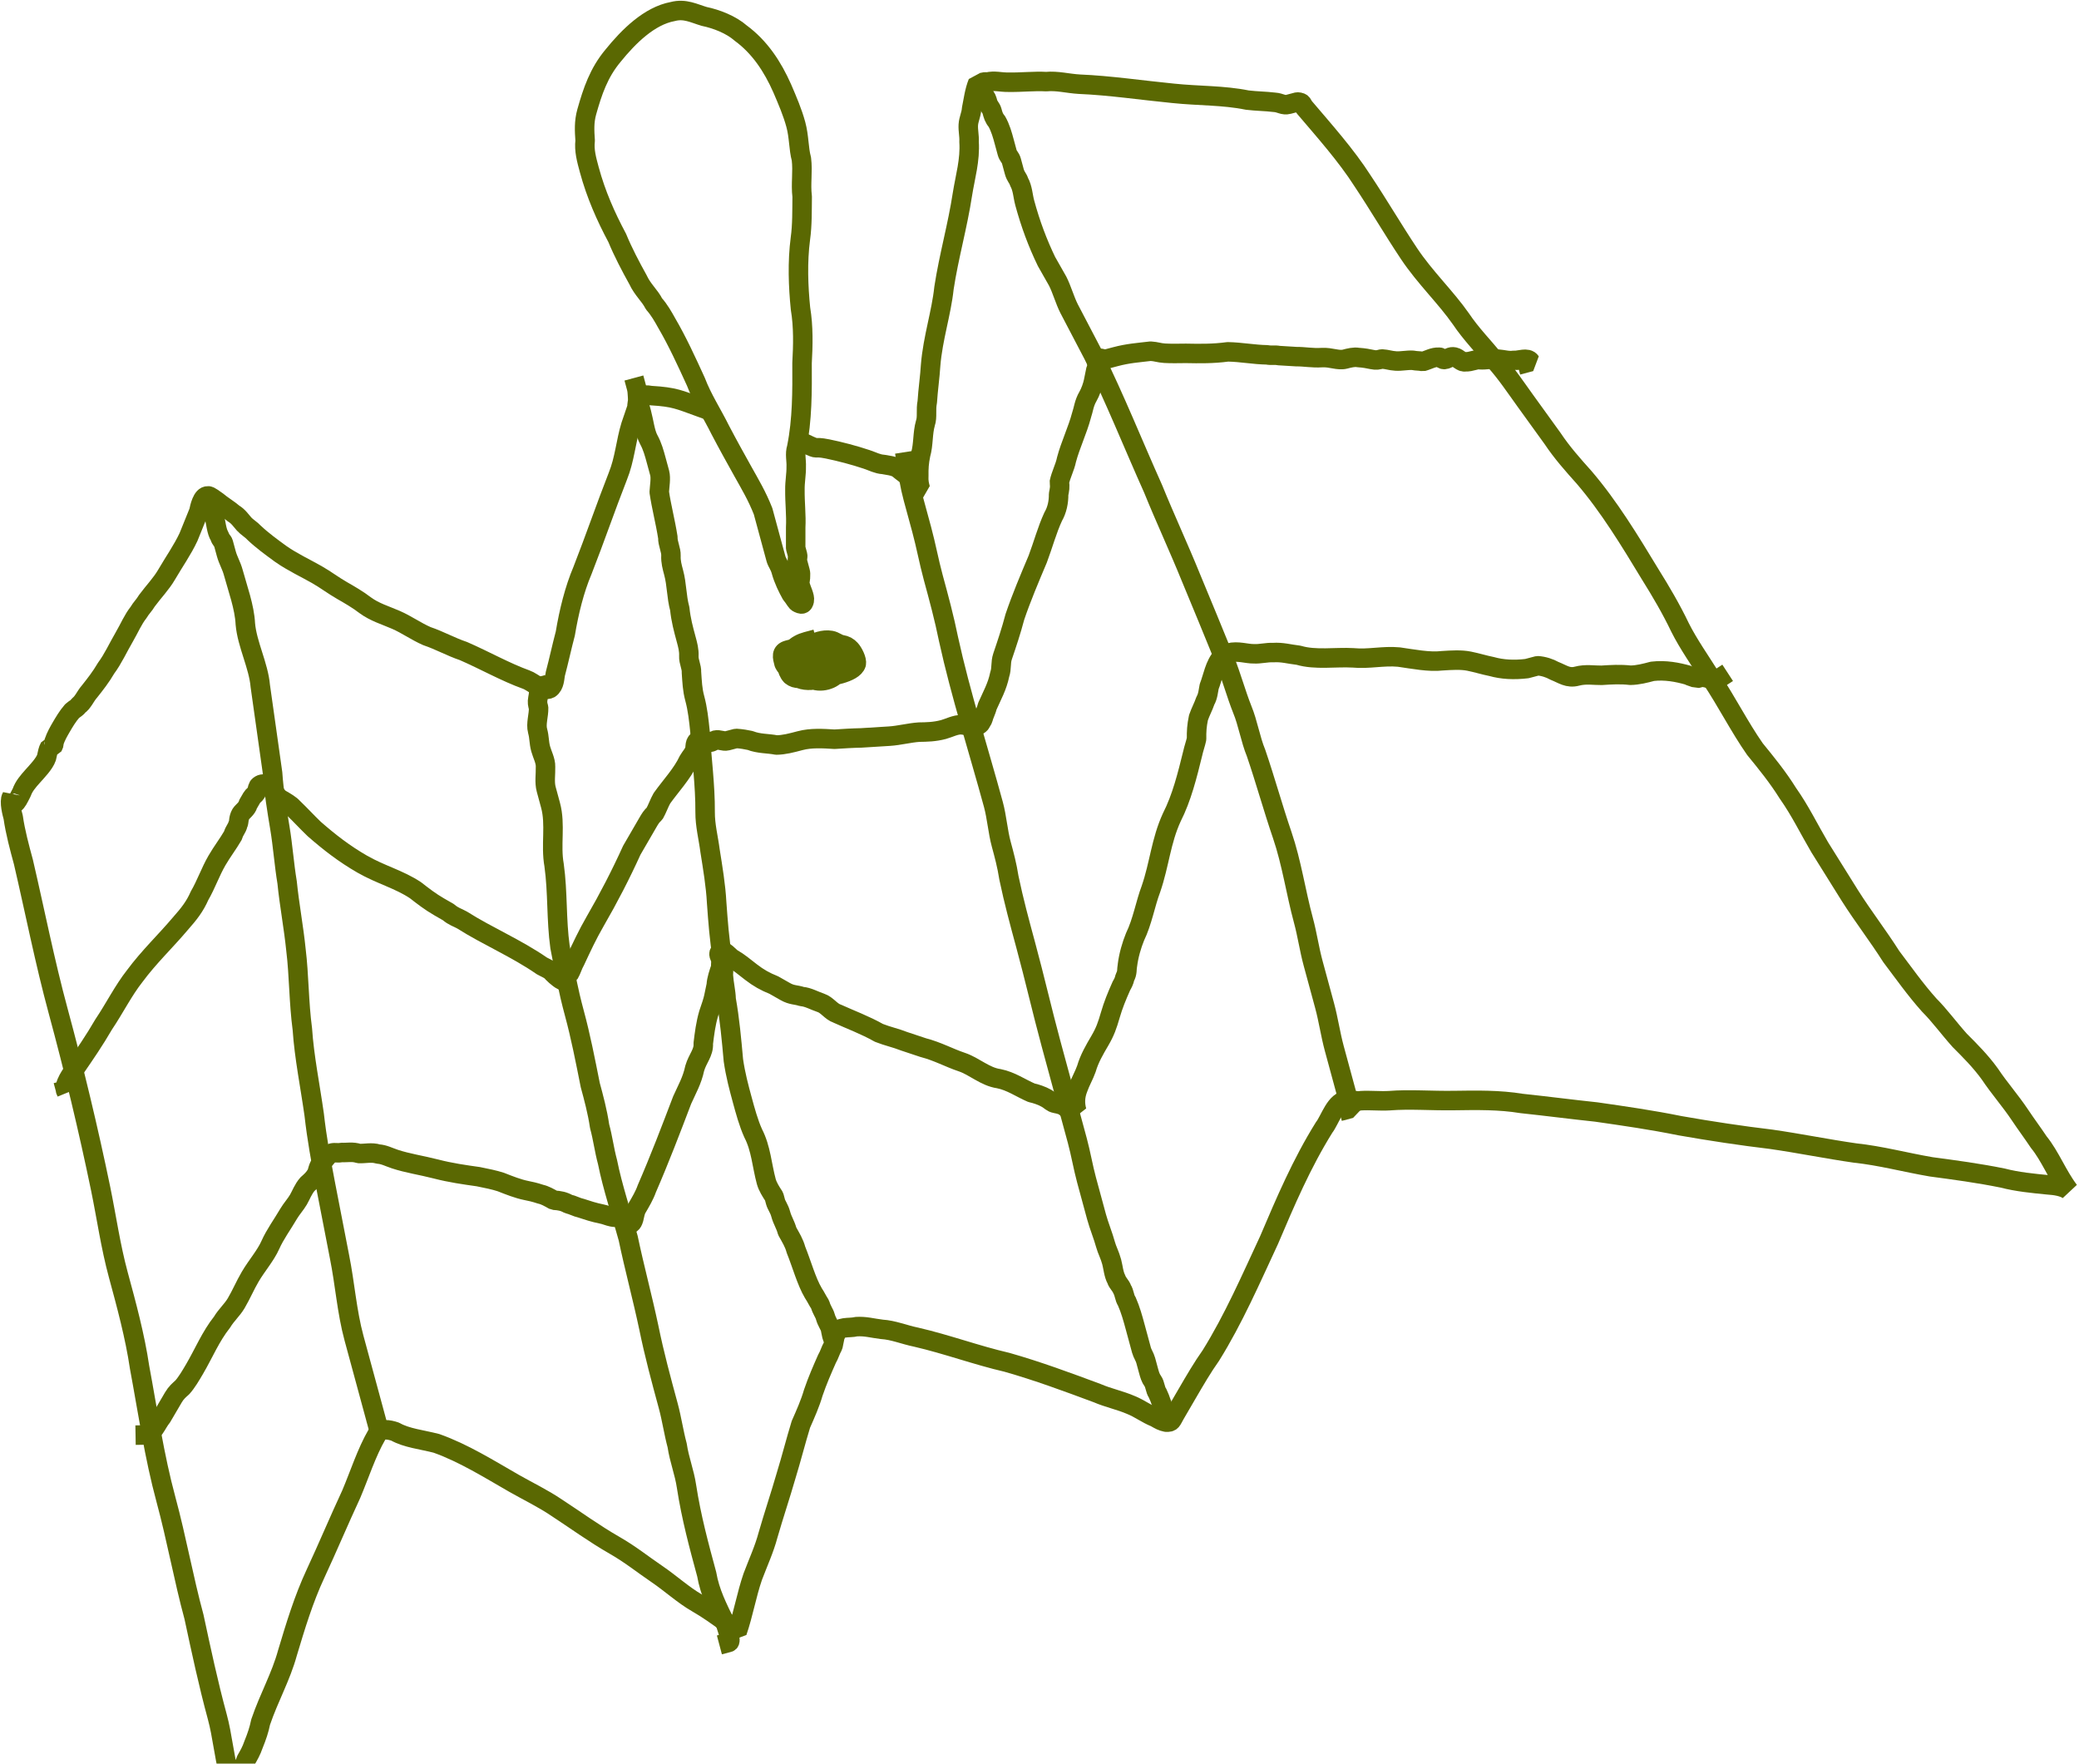
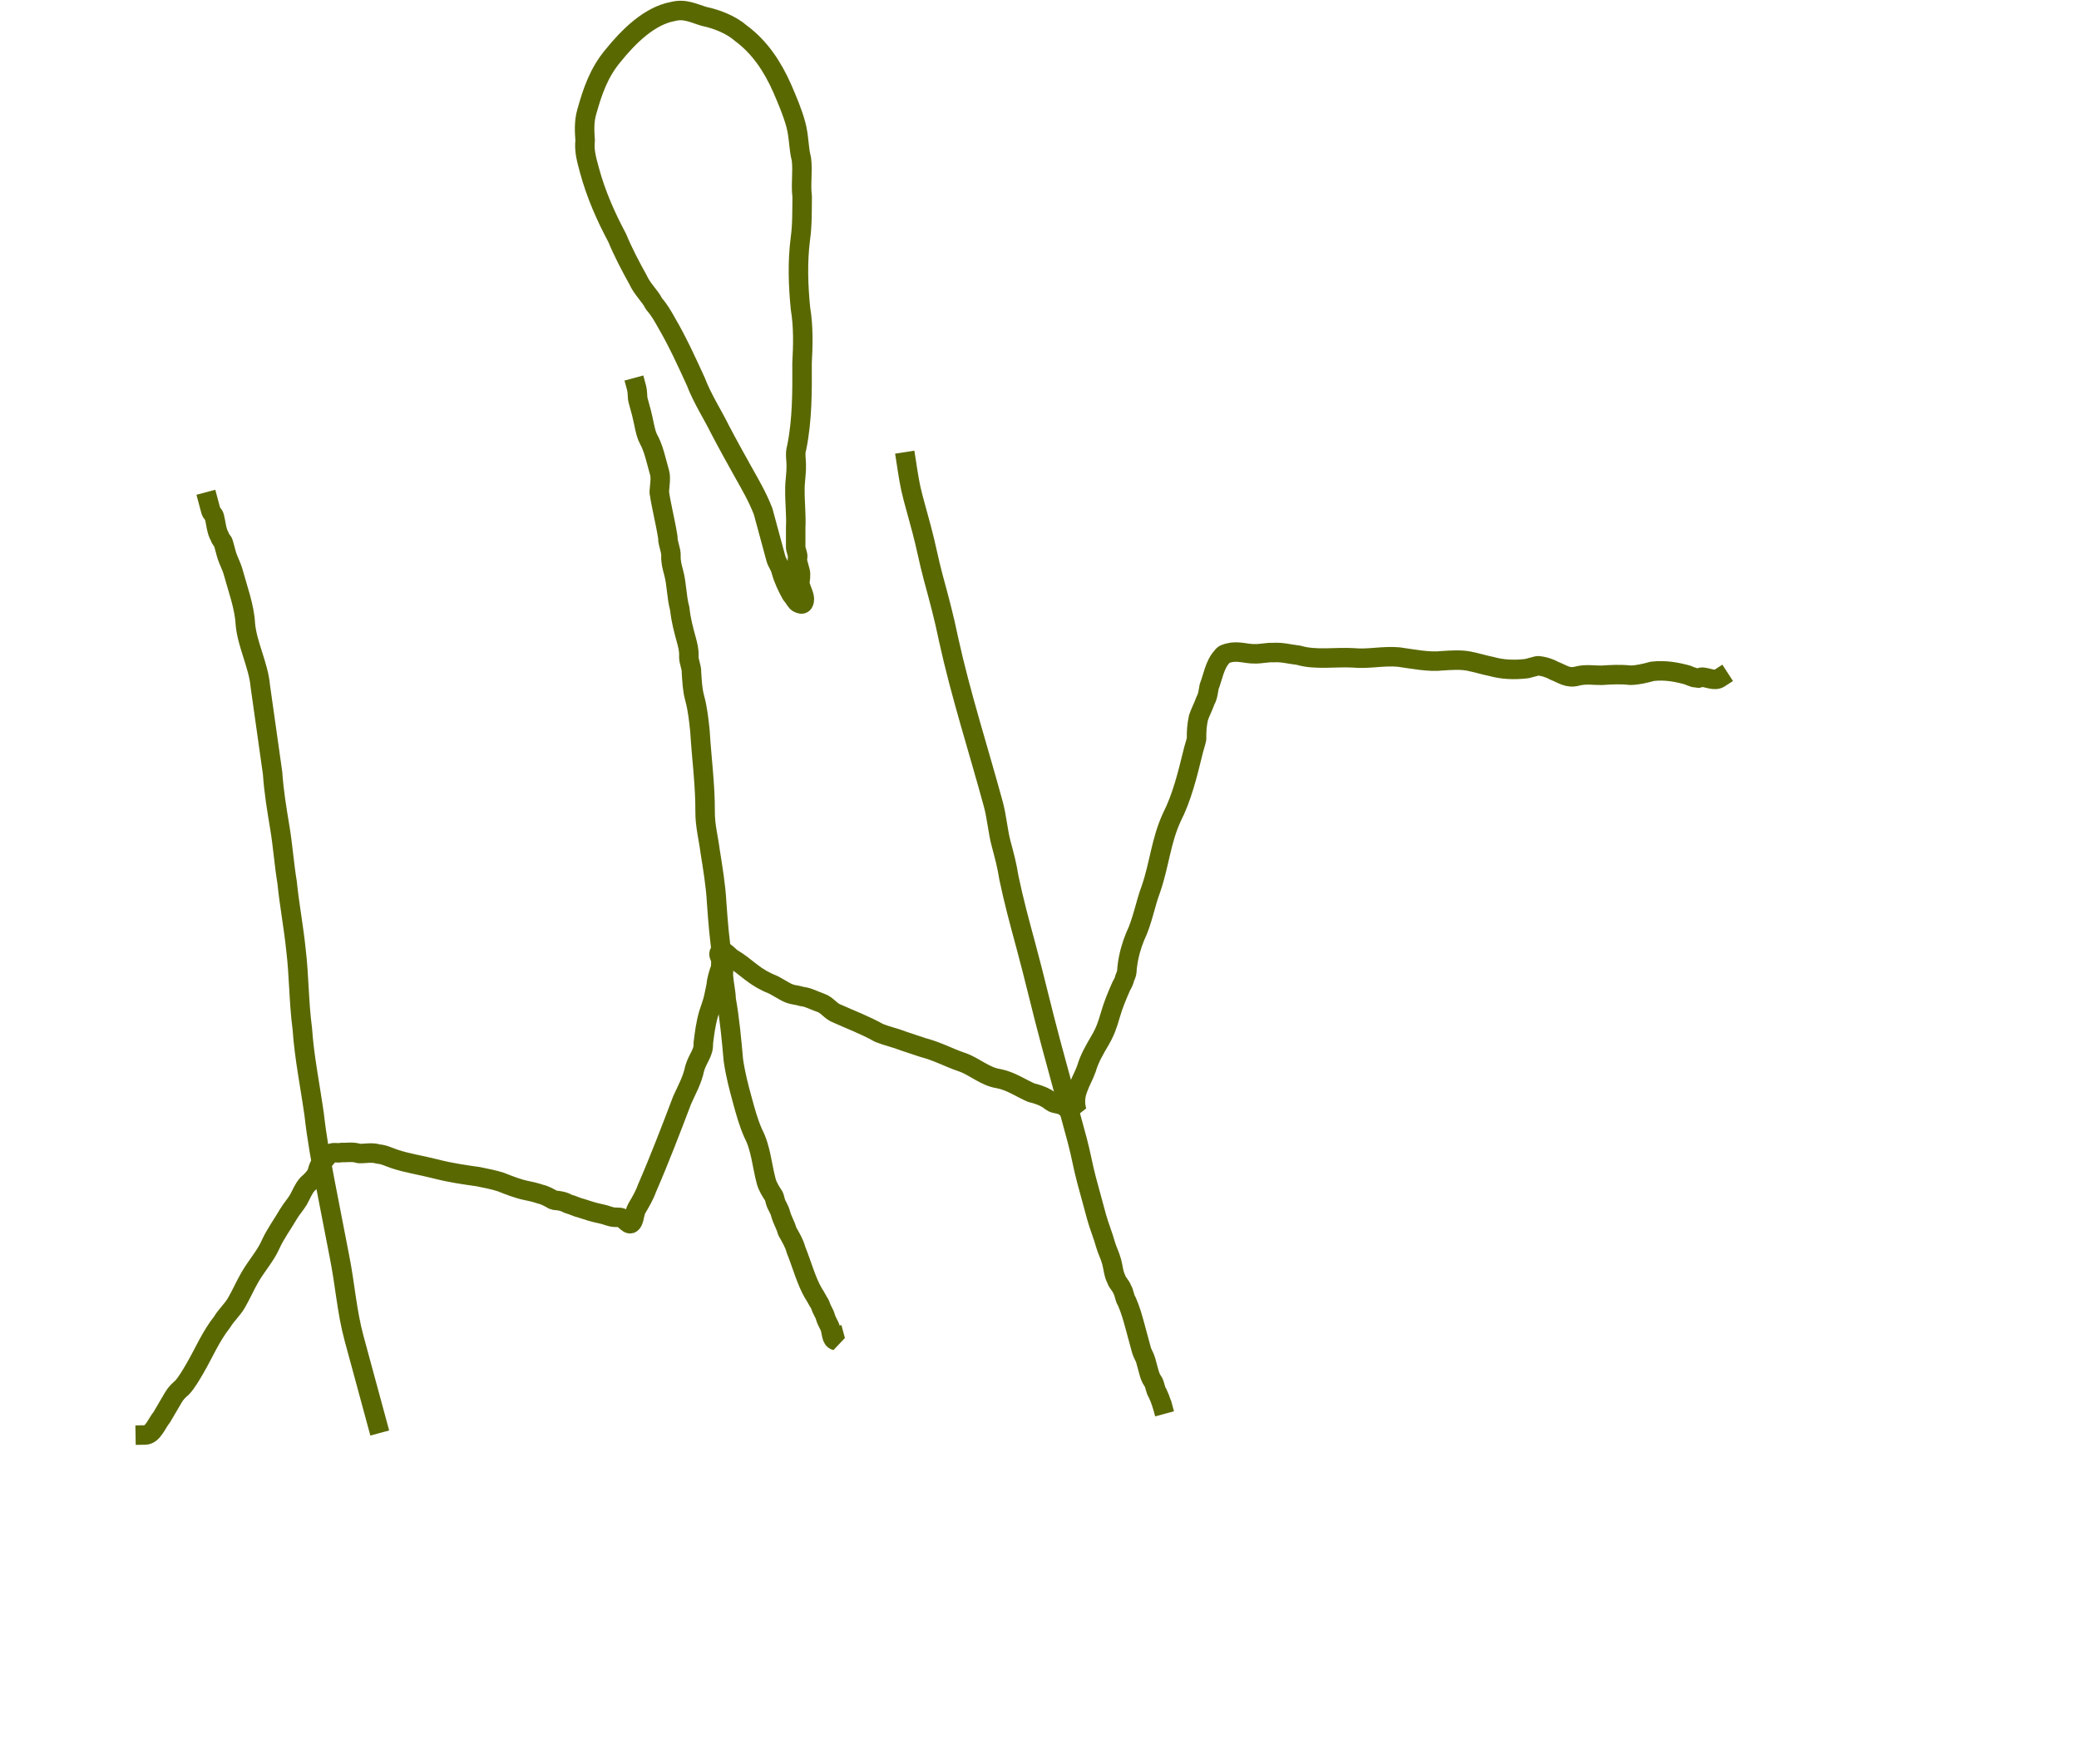
<svg xmlns="http://www.w3.org/2000/svg" viewBox="0 0 160 135.714" fill="none">
-   <path d="M53.882 31.336C52.256 30.749 51.909 30.55 50.12 30.443C49.81 30.379 49.363 30.353 49.163 30.696C49.063 30.868 49 31.175 49.037 31.31C48.873 31.789 48.71 32.268 48.547 32.747C48.157 34.012 48.078 35.34 47.551 36.642C46.598 39.073 45.782 41.467 44.829 43.898C44.203 45.371 43.786 47.079 43.507 48.751C43.217 49.844 43.028 50.766 42.738 51.859C42.675 52.166 42.685 52.744 42.311 52.989C41.801 53.269 40.996 52.465 40.512 52.302C38.887 51.716 37.325 50.822 35.663 50.099C34.695 49.774 33.827 49.278 32.859 48.953C32.028 48.592 31.297 48.059 30.466 47.698C29.635 47.337 28.84 47.111 28.11 46.578C27.552 46.144 26.858 45.747 26.337 45.449C25.643 45.052 25.085 44.618 24.391 44.221C23.523 43.724 22.519 43.264 21.614 42.632C20.883 42.099 20.152 41.566 19.557 40.997C19.347 40.762 19 40.563 18.79 40.329C18.579 40.094 18.332 39.723 17.985 39.525C17.601 39.191 17.08 38.892 16.696 38.558C16.523 38.459 16.139 38.125 16.002 38.161C15.555 38.134 15.365 39.056 15.302 39.363C15.039 40.013 14.776 40.664 14.512 41.315C14.049 42.309 13.412 43.204 12.812 44.234C12.412 44.921 11.838 45.508 11.302 46.231C11.102 46.575 10.865 46.782 10.665 47.126C10.228 47.677 9.965 48.328 9.565 49.015C9.065 49.873 8.701 50.695 8.164 51.419C7.764 52.105 7.328 52.657 6.891 53.208C6.554 53.588 6.391 54.067 6.017 54.311C5.917 54.482 5.78 54.518 5.544 54.726C5.207 55.106 4.907 55.621 4.707 55.964C4.507 56.308 4.307 56.651 4.143 57.13C4.143 57.13 4.18 57.266 4.08 57.438C3.943 57.474 3.807 57.51 3.807 57.51C3.707 57.681 3.643 57.989 3.58 58.296C3.417 58.775 2.843 59.362 2.506 59.742C2.17 60.122 1.833 60.501 1.67 60.98C1.47 61.323 1.043 62.453 0.886 61.333C0.686 61.676 0.943 62.625 1.017 62.896C1.174 64.016 1.505 65.236 1.799 66.32C2.692 70.151 3.449 74.018 4.479 77.812C5.692 82.285 6.806 86.928 7.746 91.473C8.198 93.677 8.513 95.918 9.101 98.086C9.727 100.39 10.389 102.83 10.74 105.206C11.386 108.666 11.859 112.027 12.778 115.415C13.587 118.396 14.123 121.451 14.932 124.432C15.494 127.043 16.019 129.519 16.718 132.093C17.123 133.584 17.217 135.012 17.622 136.502C17.769 137.044 17.842 137.315 18.279 136.764C18.616 136.384 18.779 135.906 18.942 135.427C19.142 135.083 19.342 134.74 19.506 134.261C19.769 133.61 19.932 133.131 20.059 132.517C20.712 130.601 21.612 129.056 22.128 127.176C22.744 125.125 23.36 123.074 24.287 121.086C25.213 119.097 26.103 116.974 27.029 114.986C27.656 113.513 28.209 111.769 29.009 110.395C29.309 109.88 29.93 110.006 30.414 110.169C31.282 110.665 32.486 110.783 33.591 111.071C35.7 111.821 37.646 113.049 39.556 114.142C40.597 114.738 41.775 115.297 42.854 116.029C44.279 116.959 45.741 118.025 47.303 118.919C48.518 119.614 49.459 120.382 50.538 121.113C51.616 121.845 52.594 122.748 53.636 123.344C54.503 123.841 55.235 124.373 55.965 124.906C56.139 125.006 56.56 125.475 56.733 125.575C57.223 124.138 57.439 122.773 57.929 121.337C58.355 120.207 58.819 119.213 59.109 118.12C59.562 116.547 60.051 115.11 60.504 113.538C60.894 112.273 61.247 110.872 61.636 109.608C62 108.785 62.363 107.963 62.589 107.177C62.916 106.219 63.279 105.396 63.642 104.574C63.842 104.231 63.906 103.923 64.106 103.58C64.169 103.273 64.232 102.966 64.295 102.658C64.559 102.008 65.353 102.233 65.9 102.089C66.621 102.043 67.105 102.205 67.862 102.296C68.757 102.35 69.588 102.711 70.519 102.9C72.865 103.441 75.148 104.29 77.494 104.832C79.877 105.509 82.16 106.357 84.442 107.206C85.274 107.567 86.205 107.756 87.036 108.117C87.693 108.379 88.251 108.813 88.908 109.074C89.255 109.273 89.429 109.373 89.739 109.436C90.187 109.463 90.15 109.327 90.45 108.812C90.75 108.297 91.05 107.782 91.35 107.267C91.95 106.236 92.55 105.206 93.187 104.311C94.924 101.528 96.277 98.41 97.667 95.428C98.92 92.482 100.173 89.536 101.909 86.753C102.346 86.201 102.799 84.629 103.694 84.683C103.967 84.611 104.451 84.773 104.725 84.701C105.445 84.655 106.203 84.745 106.924 84.7C108.502 84.573 110.154 84.717 111.906 84.689C113.657 84.662 115.409 84.634 117.098 84.914C119.06 85.121 120.886 85.364 122.848 85.571C124.983 85.878 127.119 86.184 129.292 86.626C131.601 87.032 134.047 87.402 136.32 87.672C138.456 87.978 140.628 88.421 142.764 88.727C144.726 88.934 146.625 89.449 148.624 89.791C150.449 90.035 152.275 90.278 154.137 90.657C155.242 90.946 156.446 91.063 157.651 91.18C158.098 91.207 158.855 91.297 159.239 91.631C158.324 90.421 157.783 88.966 156.905 87.891C156.411 87.15 155.953 86.545 155.459 85.805C154.718 84.693 153.876 83.754 153.135 82.643C152.43 81.667 151.625 80.863 150.821 80.059C149.979 79.12 149.275 78.144 148.47 77.34C147.418 76.166 146.467 74.82 145.552 73.61C144.526 71.993 143.401 70.548 142.376 68.931C141.598 67.684 140.819 66.437 140.041 65.191C139.226 63.808 138.548 62.39 137.596 61.044C136.818 59.797 135.94 58.722 135.062 57.647C133.863 55.931 132.901 54.007 131.665 52.155C130.887 50.909 129.935 49.562 129.294 48.28C128.616 46.861 127.801 45.479 127.022 44.233C125.429 41.604 123.836 38.975 121.906 36.726C121.065 35.786 120.223 34.847 119.482 33.736C118.777 32.76 118.073 31.785 117.368 30.809C116.664 29.833 115.922 28.722 115.081 27.783C114.203 26.708 113.188 25.669 112.446 24.558C111.247 22.842 109.675 21.369 108.439 19.518C107.204 17.666 106.105 15.778 104.869 13.926C103.597 11.938 101.914 10.06 100.404 8.28C100.194 8.045 100.294 7.874 99.847 7.847C99.573 7.919 99.437 7.955 99.163 8.028C98.753 8.136 98.542 7.901 98.095 7.874C97.338 7.784 96.754 7.793 95.996 7.703C94.134 7.324 92.246 7.388 90.283 7.181C87.874 6.947 85.428 6.577 83.055 6.479C82.161 6.425 81.367 6.199 80.509 6.281C79.615 6.227 78.62 6.345 77.589 6.327C77.005 6.336 76.522 6.174 75.974 6.318C75.664 6.255 75.564 6.427 75.254 6.364C74.99 7.014 74.901 7.764 74.774 8.379C74.748 8.822 74.548 9.165 74.521 9.608C74.495 10.051 74.605 10.457 74.579 10.9C74.673 12.327 74.283 13.593 74.067 14.957C73.698 17.379 73.019 19.737 72.65 22.159C72.444 24.101 71.791 26.017 71.622 28.095C71.569 28.981 71.416 30.038 71.363 30.923C71.237 31.538 71.384 32.08 71.221 32.559C70.994 33.345 71.078 34.194 70.852 34.981C70.725 35.595 70.699 36.038 70.709 36.616C70.682 37.059 70.756 37.33 70.83 37.601C70.556 37.673 70.446 37.267 70.235 37.032C69.988 36.662 69.468 36.363 69.084 36.029C68.736 35.831 68.289 35.804 67.979 35.74C67.532 35.713 67.185 35.515 66.701 35.352C65.733 35.027 64.628 34.739 63.697 34.549C62.456 34.297 63.15 34.694 61.972 34.134" stroke="#5A6802" stroke-width="1.5" stroke-miterlimit="10" stroke-linecap="square" stroke-linejoin="bevel" />
  <path d="M29.116 109.867C29.153 110.002 29.189 110.137 29.226 110.273C28.565 107.836 27.903 105.4 27.242 102.963C26.691 100.932 26.548 98.794 26.132 96.727C25.754 94.796 25.412 93 25.034 91.069C24.692 89.274 24.387 87.613 24.181 85.782C23.865 83.544 23.413 81.342 23.27 79.204C22.99 77.101 23.019 75.062 22.777 73.095C22.608 71.399 22.266 69.603 22.097 67.907C21.865 66.517 21.77 65.091 21.538 63.702C21.307 62.312 21.075 60.922 20.979 59.497C20.821 58.378 20.663 57.259 20.505 56.14C20.347 55.021 20.189 53.902 20.031 52.784C19.899 51.223 19.014 49.571 18.881 48.01C18.822 46.719 18.282 45.266 17.952 44.048C17.805 43.507 17.559 43.136 17.412 42.595C17.338 42.324 17.228 41.918 17.191 41.783C17.154 41.647 16.982 41.548 16.908 41.277C16.662 40.907 16.614 40.194 16.504 39.788C16.431 39.517 16.295 39.553 16.221 39.283C16.148 39.012 16.074 38.741 16.038 38.606" stroke="#5A6802" stroke-width="1.5" stroke-miterlimit="10" stroke-linecap="square" stroke-linejoin="bevel" />
-   <path d="M56.09 126.387C56.35 126.318 55.924 125.262 55.85 124.99C55.22 123.696 54.627 122.539 54.388 121.142C53.796 118.962 53.204 116.782 52.836 114.396C52.67 113.272 52.281 112.353 52.115 111.228C51.856 110.275 51.691 109.15 51.432 108.196C50.877 106.152 50.359 104.245 49.935 102.167C49.436 99.816 48.808 97.5 48.346 95.285C47.828 93.378 47.143 91.368 46.756 89.426C46.497 88.472 46.405 87.621 46.146 86.667C45.98 85.542 45.685 84.452 45.426 83.498C45.038 81.557 44.687 79.751 44.207 77.98C43.726 76.208 43.449 74.675 43.099 72.869C42.804 70.757 42.937 68.677 42.642 66.565C42.365 65.031 42.776 63.462 42.369 61.963C42.258 61.555 42.147 61.146 42.036 60.737C41.888 60.192 42 59.578 41.983 58.999C42.002 58.556 41.724 58.045 41.613 57.636C41.465 57.091 41.521 56.785 41.373 56.24C41.225 55.695 41.468 55.046 41.45 54.467C41.376 54.194 41.339 54.058 41.395 53.751C41.451 53.444 41.507 53.137 41.433 52.865" stroke="#5A6802" stroke-width="1.5" stroke-miterlimit="10" stroke-linecap="square" stroke-linejoin="bevel" />
  <path d="M48.981 29.813C49.092 30.224 49.033 30.533 49.107 30.807C49.182 31.081 49.293 31.492 49.368 31.766C49.554 32.452 49.643 33.309 49.925 33.822C50.208 34.335 50.357 34.883 50.505 35.431C50.58 35.705 50.691 36.116 50.766 36.39C50.877 36.801 50.759 37.42 50.736 37.867C50.901 38.998 51.198 40.094 51.399 41.363C51.377 41.809 51.659 42.322 51.637 42.769C51.615 43.215 51.727 43.626 51.838 44.037C52.098 44.996 52.054 45.889 52.315 46.849C52.404 47.706 52.59 48.391 52.813 49.213C52.925 49.625 53.036 50.036 53.014 50.482C52.992 50.929 53.237 51.304 53.215 51.751C53.267 52.471 53.282 53.055 53.468 53.74C53.691 54.562 53.781 55.42 53.87 56.277C53.99 58.302 54.28 60.428 54.266 62.488C54.259 63.518 54.519 64.477 54.646 65.472C54.847 66.74 55.085 68.146 55.153 69.45C55.257 70.891 55.361 72.332 55.6 73.738C55.711 74.149 55.689 74.595 55.667 75.042C55.719 75.762 55.868 76.31 55.883 76.894C56.158 78.436 56.3 80.015 56.442 81.592C56.605 82.724 56.866 83.683 57.126 84.642C57.349 85.465 57.609 86.424 57.966 87.211C58.569 88.373 58.636 89.677 58.97 90.91C59.082 91.322 59.327 91.697 59.573 92.073C59.61 92.21 59.647 92.347 59.684 92.484C59.759 92.758 59.967 92.997 60.078 93.408C60.227 93.956 60.435 94.195 60.584 94.743C60.866 95.256 61.112 95.631 61.26 96.179C61.691 97.24 62.064 98.611 62.591 99.499C62.837 99.875 62.874 100.012 63.119 100.387C63.23 100.799 63.439 101.037 63.513 101.311C63.625 101.722 63.833 101.961 63.907 102.235C63.981 102.509 63.996 103.093 64.301 103.159C64.264 103.022 64.264 103.022 64.227 102.885" stroke="#5A6802" stroke-width="1.5" stroke-miterlimit="10" stroke-linecap="square" stroke-linejoin="bevel" />
  <path d="M69.744 35.536C69.896 36.512 70.012 37.352 70.269 38.3C70.49 39.112 70.71 39.925 70.931 40.737C71.262 41.956 71.488 43.203 71.818 44.421C72.26 46.047 72.664 47.536 73 49.189C73.93 53.442 75.315 57.72 76.455 61.918C76.712 62.866 76.797 64.005 77.054 64.953C77.274 65.765 77.495 66.578 77.647 67.553C78.021 69.342 78.462 70.967 78.939 72.727C79.638 75.3 80.195 77.765 80.893 80.338C81.554 82.776 82.253 85.349 82.914 87.786C83.171 88.734 83.361 89.845 83.618 90.793C83.875 91.741 84.132 92.689 84.39 93.637C84.574 94.314 84.899 95.099 85.083 95.776C85.193 96.182 85.408 96.56 85.555 97.102C85.665 97.509 85.707 98.078 85.922 98.456C85.996 98.727 86.279 98.943 86.353 99.213C86.531 99.457 86.536 99.89 86.714 100.134C87.003 100.783 87.187 101.46 87.371 102.137C87.518 102.679 87.665 103.221 87.848 103.898C87.922 104.168 88.1 104.412 88.173 104.682C88.247 104.953 88.321 105.224 88.394 105.495C88.468 105.766 88.541 106.037 88.719 106.28C88.898 106.523 88.903 106.957 89.081 107.2C89.333 107.714 89.48 108.256 89.627 108.797L89.59 108.662" stroke="#5A6802" stroke-width="1.5" stroke-miterlimit="10" stroke-linecap="square" stroke-linejoin="bevel" />
-   <path d="M103.8 85.337L103.94 85.3C104.006 84.992 103.793 84.757 103.756 84.621C103.608 84.077 103.461 83.534 103.313 82.99C103.092 82.175 102.871 81.359 102.686 80.68C102.391 79.593 102.236 78.468 101.941 77.381C101.646 76.294 101.351 75.207 101.056 74.12C100.761 73.033 100.606 71.908 100.311 70.821C99.721 68.647 99.411 66.398 98.681 64.261C97.95 62.124 97.397 60.085 96.667 57.948C96.232 56.898 96.04 55.638 95.604 54.588C95.132 53.401 94.763 52.043 94.291 50.857C93.384 48.621 92.513 46.52 91.642 44.42C90.735 42.184 89.65 39.849 88.743 37.613C87.223 34.228 85.806 30.67 84.146 27.322C83.534 26.174 82.885 24.889 82.272 23.74C81.948 23.098 81.726 22.282 81.401 21.64C81.114 21.133 80.826 20.627 80.538 20.12C79.852 18.7 79.306 17.242 78.864 15.611C78.716 15.068 78.709 14.487 78.421 13.98C78.347 13.709 78.17 13.61 78.059 13.202C77.986 12.93 77.912 12.659 77.838 12.387C77.764 12.115 77.587 12.016 77.513 11.744C77.44 11.473 77.366 11.201 77.292 10.929C77.145 10.385 76.997 9.842 76.709 9.335C76.495 9.101 76.421 8.829 76.348 8.557C76.274 8.285 76.097 8.186 76.023 7.915C75.949 7.643 75.912 7.507 75.698 7.272C75.484 7.038 75.27 6.803 75.337 6.494C75.374 6.63 75.27 6.803 75.307 6.939" stroke="#5A6802" stroke-width="1.5" stroke-miterlimit="10" stroke-linecap="square" stroke-linejoin="bevel" />
  <path d="M11.182 110.425C11.771 110.415 12.101 109.455 12.441 109.074C12.744 108.557 13.047 108.04 13.35 107.524C13.552 107.179 13.791 106.971 14.029 106.762C14.369 106.381 14.672 105.864 14.975 105.348C15.682 104.142 16.215 102.837 17.096 101.731C17.399 101.214 17.877 100.797 18.18 100.28C18.584 99.591 18.85 98.939 19.254 98.25C19.759 97.389 20.439 96.627 20.806 95.802C21.173 94.978 21.715 94.252 22.22 93.391C22.422 93.047 22.762 92.666 22.964 92.321C23.166 91.977 23.331 91.497 23.671 91.116C23.91 90.907 24.148 90.698 24.35 90.354C24.451 90.182 24.479 89.738 24.718 89.529C24.956 89.321 25.26 88.804 25.535 88.731C25.811 88.658 25.986 88.757 26.261 88.685C26.712 88.711 27.125 88.601 27.613 88.764C28.063 88.79 28.614 88.644 29.101 88.806C29.552 88.833 29.901 89.031 30.388 89.193C31.363 89.517 32.438 89.67 33.551 89.957C34.663 90.245 35.738 90.397 36.814 90.549C37.439 90.675 38.064 90.8 38.551 90.963C39.213 91.224 39.875 91.485 40.5 91.611C40.813 91.674 41.125 91.737 41.612 91.899C41.925 91.962 42.274 92.16 42.624 92.359C43.074 92.385 43.387 92.448 43.736 92.646C44.049 92.709 44.398 92.908 44.71 92.971C45.198 93.133 45.685 93.295 46.31 93.421C46.623 93.483 46.797 93.583 47.11 93.646C47.422 93.708 47.698 93.636 47.873 93.735C48.222 93.933 48.544 94.576 48.773 93.788C48.838 93.48 48.902 93.172 49.003 92.999C49.306 92.483 49.609 91.966 49.774 91.486C50.774 89.184 51.637 86.919 52.499 84.653C52.867 83.829 53.271 83.14 53.463 82.216C53.693 81.428 54.17 81.01 54.124 80.295C54.215 79.543 54.307 78.792 54.536 78.004C54.701 77.523 54.867 77.043 54.93 76.735C54.995 76.427 55.059 76.119 55.123 75.811C55.15 75.368 55.315 74.887 55.481 74.407C55.444 74.271 55.508 73.963 55.471 73.827C55.434 73.692 55.186 73.321 55.461 73.248C55.701 73.039 56.16 73.645 56.335 73.745C56.859 74.042 57.245 74.377 57.806 74.81C58.367 75.244 58.891 75.542 59.553 75.803C59.903 76.002 60.077 76.101 60.427 76.3C60.951 76.598 61.226 76.525 61.714 76.687C62.164 76.713 62.688 77.011 63.175 77.173C63.662 77.335 63.948 77.842 64.435 78.004C65.446 78.464 66.595 78.888 67.644 79.483C68.305 79.745 68.931 79.87 69.592 80.132C70.08 80.294 70.567 80.456 71.054 80.618C72.166 80.906 73.04 81.402 74.014 81.727C74.989 82.051 75.798 82.855 76.873 83.007C77.811 83.196 78.547 83.729 79.383 84.09C79.696 84.152 80.183 84.314 80.532 84.513C80.882 84.712 80.919 84.847 81.231 84.91C81.544 84.973 81.856 85.036 82.068 85.271C82.242 85.37 82.242 85.37 82.417 85.469C82.592 85.569 82.693 85.397 82.868 85.496C82.72 84.953 82.711 84.373 82.977 83.721C83.142 83.241 83.445 82.724 83.61 82.244C83.839 81.456 84.243 80.767 84.648 80.078C85.051 79.389 85.217 78.909 85.446 78.12C85.675 77.332 85.941 76.68 86.309 75.855C86.409 75.683 86.51 75.511 86.575 75.203C86.777 74.858 86.703 74.587 86.767 74.279C86.859 73.527 87.088 72.739 87.354 72.087C87.923 70.918 88.143 69.55 88.574 68.417C89.235 66.496 89.344 64.721 90.18 62.9C90.951 61.386 91.372 59.674 91.794 57.962C91.858 57.654 92.023 57.174 92.088 56.866C92.078 56.286 92.105 55.842 92.234 55.226C92.399 54.746 92.601 54.402 92.766 53.922C92.968 53.577 92.995 53.133 93.06 52.825C93.326 52.173 93.481 51.113 94.06 50.524C94.161 50.351 94.299 50.315 94.574 50.242C95.264 50.06 95.926 50.321 96.514 50.311C96.964 50.337 97.516 50.192 97.966 50.218C98.692 50.171 99.179 50.334 99.942 50.423C101.229 50.81 102.782 50.544 104.134 50.623C105.347 50.739 106.45 50.447 107.663 50.563C108.738 50.715 109.989 50.966 110.99 50.847C111.716 50.8 112.442 50.753 113.067 50.879C113.693 51.005 114.18 51.167 114.805 51.293C115.604 51.518 116.505 51.57 117.507 51.451C117.783 51.378 118.058 51.305 118.334 51.232C118.784 51.258 119.272 51.42 119.621 51.619C120.283 51.88 120.669 52.215 121.359 52.033C122.048 51.85 122.673 51.976 123.261 51.966C123.987 51.919 124.713 51.873 125.476 51.962C126.064 51.952 126.616 51.806 127.167 51.66C128.169 51.541 129.107 51.729 129.906 51.954C130.081 52.053 130.394 52.116 130.568 52.215C130.706 52.179 130.844 52.142 130.982 52.106C131.432 52.132 131.956 52.43 132.333 52.185" stroke="#5A6802" stroke-width="1.5" stroke-miterlimit="10" stroke-linecap="square" stroke-linejoin="bevel" />
-   <path d="M5.051 83.881L5.088 84.019C4.801 83.505 5.581 82.562 5.783 82.214C6.527 81.134 7.27 80.053 7.976 78.835C8.82 77.581 9.489 76.225 10.371 75.108C11.454 73.643 12.751 72.416 13.871 71.089C14.551 70.319 14.992 69.761 15.358 68.927C15.863 68.057 16.192 67.086 16.696 66.217C17.1 65.52 17.54 64.962 17.944 64.266C18.007 63.954 18.247 63.744 18.31 63.432C18.411 63.259 18.336 62.984 18.538 62.636C18.639 62.462 19.016 62.214 19.08 61.903C19.181 61.729 19.282 61.555 19.382 61.381C19.483 61.207 19.622 61.17 19.722 60.996C19.823 60.822 19.786 60.685 19.887 60.511C20.227 60.127 20.753 60.429 21.003 60.805C21.216 61.043 21.291 61.318 21.642 61.52C21.993 61.722 22.344 61.924 22.556 62.162C23.157 62.739 23.583 63.216 24.184 63.794C25.349 64.811 26.477 65.691 27.88 66.499C29.284 67.306 30.714 67.664 31.98 68.508C32.544 68.948 33.108 69.388 33.81 69.792C33.985 69.892 34.336 70.094 34.512 70.195C34.9 70.534 35.213 70.599 35.565 70.8C37.532 72.048 39.702 72.947 41.707 74.331C42.057 74.533 42.371 74.598 42.621 74.973C42.797 75.074 43.222 75.551 43.499 75.478C43.637 75.441 43.663 74.993 43.801 74.956C44.003 74.608 44.067 74.296 44.268 73.949C44.736 72.941 45.203 71.934 45.808 70.889C46.817 69.15 47.788 67.272 48.621 65.431C49.025 64.735 49.428 64.039 49.832 63.343C50.034 62.995 50.135 62.821 50.374 62.611C50.575 62.263 50.74 61.777 50.942 61.429C51.584 60.523 52.503 59.543 52.97 58.535C53.172 58.188 53.411 57.977 53.475 57.666C53.538 57.354 53.426 56.942 54.016 56.933C54.293 56.86 54.192 57.034 54.505 57.098C54.681 57.199 54.92 56.989 55.058 56.952C55.335 56.879 55.686 57.081 55.962 57.007C56.238 56.934 56.376 56.898 56.653 56.825C57.105 56.853 57.418 56.917 57.732 56.981C58.397 57.247 59.125 57.202 59.752 57.331C60.342 57.322 60.895 57.176 61.586 56.993C62.415 56.774 63.319 56.829 64.223 56.885C64.951 56.839 65.679 56.794 66.269 56.785C66.997 56.74 67.725 56.695 68.454 56.649C69.182 56.604 70.011 56.385 70.739 56.339C71.329 56.331 71.919 56.322 72.61 56.139C73.025 56.029 73.54 55.746 73.992 55.773C74.444 55.801 75.109 56.067 75.448 55.683C75.549 55.509 75.549 55.509 75.65 55.335C75.714 55.023 75.916 54.675 75.979 54.364C76.345 53.53 76.749 52.835 76.939 51.9C77.104 51.415 76.992 51.002 77.156 50.517C77.485 49.546 77.814 48.575 78.106 47.467C78.599 46.01 79.231 44.518 79.862 43.025C80.292 41.88 80.584 40.771 81.051 39.764C81.354 39.242 81.481 38.619 81.47 38.033C81.533 37.721 81.597 37.41 81.522 37.135C81.649 36.512 81.952 35.99 82.079 35.367C82.371 34.259 82.939 33.077 83.23 31.969C83.395 31.484 83.421 31.035 83.724 30.513C83.926 30.165 84.09 29.679 84.154 29.368C84.217 29.056 84.281 28.745 84.344 28.433C84.445 28.259 84.434 27.673 84.572 27.637C84.673 27.463 84.886 27.701 85.162 27.628C85.439 27.555 85.577 27.518 85.853 27.445C86.821 27.189 87.549 27.144 88.553 27.025C89.005 27.053 89.181 27.154 89.632 27.182C90.084 27.209 90.674 27.201 91.264 27.192C92.306 27.211 93.348 27.23 94.491 27.075C95.533 27.094 96.474 27.287 97.516 27.306C97.829 27.371 98.106 27.297 98.419 27.362C98.871 27.389 99.323 27.417 99.775 27.445C100.365 27.436 100.992 27.565 101.721 27.519C102.449 27.474 102.975 27.777 103.528 27.631C103.804 27.558 104.219 27.448 104.533 27.512C104.985 27.54 105.298 27.604 105.612 27.669C105.925 27.733 106.064 27.696 106.34 27.623C106.792 27.651 106.967 27.752 107.419 27.78C107.871 27.808 108.285 27.698 108.737 27.726C109.051 27.79 109.189 27.753 109.503 27.818C109.918 27.708 110.295 27.461 110.747 27.489C110.885 27.452 110.959 27.727 111.236 27.654C111.512 27.581 111.613 27.407 111.927 27.471C112.24 27.536 112.491 27.912 112.767 27.838C113.219 27.866 113.596 27.619 113.909 27.683C114.361 27.711 114.776 27.601 115.228 27.629C115.68 27.657 116.169 27.822 116.583 27.713C116.897 27.777 117.551 27.457 117.801 27.832C117.663 27.869 117.663 27.869 117.524 27.906" stroke="#5A6802" stroke-width="1.5" stroke-miterlimit="10" stroke-linecap="square" stroke-linejoin="bevel" />
  <path d="M61.566 44.992C61.677 45.4 61.96 45.907 61.898 46.214C61.836 46.521 61.701 46.557 61.356 46.357C61.147 46.122 61.11 45.986 60.901 45.75C60.618 45.243 60.299 44.601 60.114 43.922C60.004 43.515 59.795 43.279 59.721 43.008C59.611 42.6 59.5 42.193 59.426 41.922C59.205 41.108 58.948 40.158 58.727 39.343C58.26 38.157 57.731 37.279 57.165 36.265C56.6 35.251 56.034 34.237 55.432 33.087C54.793 31.801 54.055 30.687 53.551 29.366C52.838 27.809 52.125 26.252 51.314 24.867C51.031 24.36 50.748 23.852 50.33 23.381C50.01 22.738 49.457 22.303 49.1 21.525C48.535 20.51 47.932 19.361 47.502 18.311C46.617 16.654 45.867 14.961 45.352 13.061C45.131 12.247 44.946 11.568 45.033 10.818C44.984 10.103 44.936 9.389 45.158 8.603C45.602 7.031 46.083 5.594 47.18 4.286C48.375 2.806 49.976 1.218 51.774 0.888C52.722 0.638 53.411 1.037 54.199 1.265C55.122 1.457 56.254 1.885 57.017 2.556C58.469 3.627 59.453 5.112 60.202 6.805C60.595 7.719 60.989 8.633 61.247 9.583C61.504 10.533 61.455 11.419 61.676 12.234C61.798 13.22 61.613 14.141 61.735 15.127C61.722 16.149 61.746 17.306 61.598 18.364C61.362 20.172 61.435 22.044 61.606 23.744C61.839 25.137 61.801 26.602 61.726 27.931C61.737 30.11 61.748 32.289 61.315 34.44C61.155 34.919 61.302 35.462 61.277 35.904C61.289 36.483 61.166 37.098 61.177 37.677C61.165 38.698 61.287 39.684 61.237 40.57C61.249 41.149 61.224 41.592 61.236 42.171C61.273 42.306 61.346 42.578 61.383 42.714C61.42 42.849 61.322 43.021 61.395 43.292C61.469 43.564 61.506 43.699 61.579 43.971C61.653 44.242 61.554 44.414 61.628 44.685C61.53 44.857 61.53 44.857 61.566 44.992Z" stroke="#5A6802" stroke-width="1.5" stroke-miterlimit="10" stroke-linecap="square" stroke-linejoin="bevel" />
-   <path d="M62.074 49.371C61.256 49.588 60.542 50.184 60.782 51.072C60.886 51.453 60.887 51.996 61.365 52.142C61.877 52.414 62.457 52.397 63.139 52.217C63.821 52.036 65.662 51.821 65.898 51.079C65.966 50.789 65.657 50.191 65.452 49.973C65.247 49.755 65.076 49.665 64.769 49.61C64.462 49.555 64.257 49.337 63.95 49.283C63.336 49.173 62.825 49.445 62.279 49.589C61.734 49.733 61.189 49.877 60.644 50.021C60.098 50.166 60.202 50.547 60.339 51.054C60.648 51.652 61.331 52.015 62.081 52.088M62.081 52.088C62.832 52.162 65.218 51.803 64.737 50.57C64.429 49.972 63.542 49.935 62.963 49.952M62.081 52.088C61.672 52.197 61.263 52.305 60.887 51.996C60.682 51.779 60.613 51.525 60.544 51.272C60.475 51.018 60.577 50.855 60.645 50.565C60.814 50.112 60.951 50.076 61.496 49.932C62.178 49.752 63.405 49.427 63.884 50.116C64.294 50.551 63.785 51.366 63.274 51.637C62.592 51.818 61.774 52.034 61.262 51.761C60.92 51.58 60.681 51.235 60.85 50.783C61.121 50.167 62.383 49.969 62.963 49.952M62.081 52.088C62.354 52.016 62.797 52.035 63.035 51.836C63.274 51.637 63.443 51.184 63.511 50.895C63.613 50.732 63.645 50.315 63.611 50.188C63.508 49.808 62.963 49.952 62.655 49.897C61.939 49.951 61.292 50.258 61.226 51.091C61.16 51.924 61.74 51.907 62.558 51.691C63.103 51.546 63.921 51.33 64.056 50.75C64.156 50.044 63.644 49.772 62.963 49.952M62.963 49.952C62.11 50.041 61.463 50.349 61.568 51.273C61.638 52.07 62.286 52.306 62.968 52.126C63.241 52.054 63.684 52.073 63.922 51.873C64.024 51.71 64.057 51.294 64.159 51.131C64.396 50.388 63.611 50.188 62.929 50.369C62.657 50.441 62.077 50.458 62.01 50.748C61.806 51.074 62.045 51.418 62.149 51.799C62.355 52.56 63.515 52.525 64.128 52.091C64.468 51.729 64.839 50.407 64.327 50.135C64.122 49.917 63.406 49.971 63.133 50.043C62.724 50.151 62.691 50.568 62.624 50.857C62.523 51.564 62.661 52.071 63.513 51.982C64.195 51.801 64.57 51.566 64.397 50.932C64.294 50.551 63.816 50.406 63.476 50.768C63.374 50.931 63.341 51.347 63.512 51.438C64.024 51.71 64.123 50.461 64.089 50.334" stroke="#5A6802" stroke-width="1.5" stroke-miterlimit="10" stroke-linecap="square" stroke-linejoin="bevel" />
</svg>